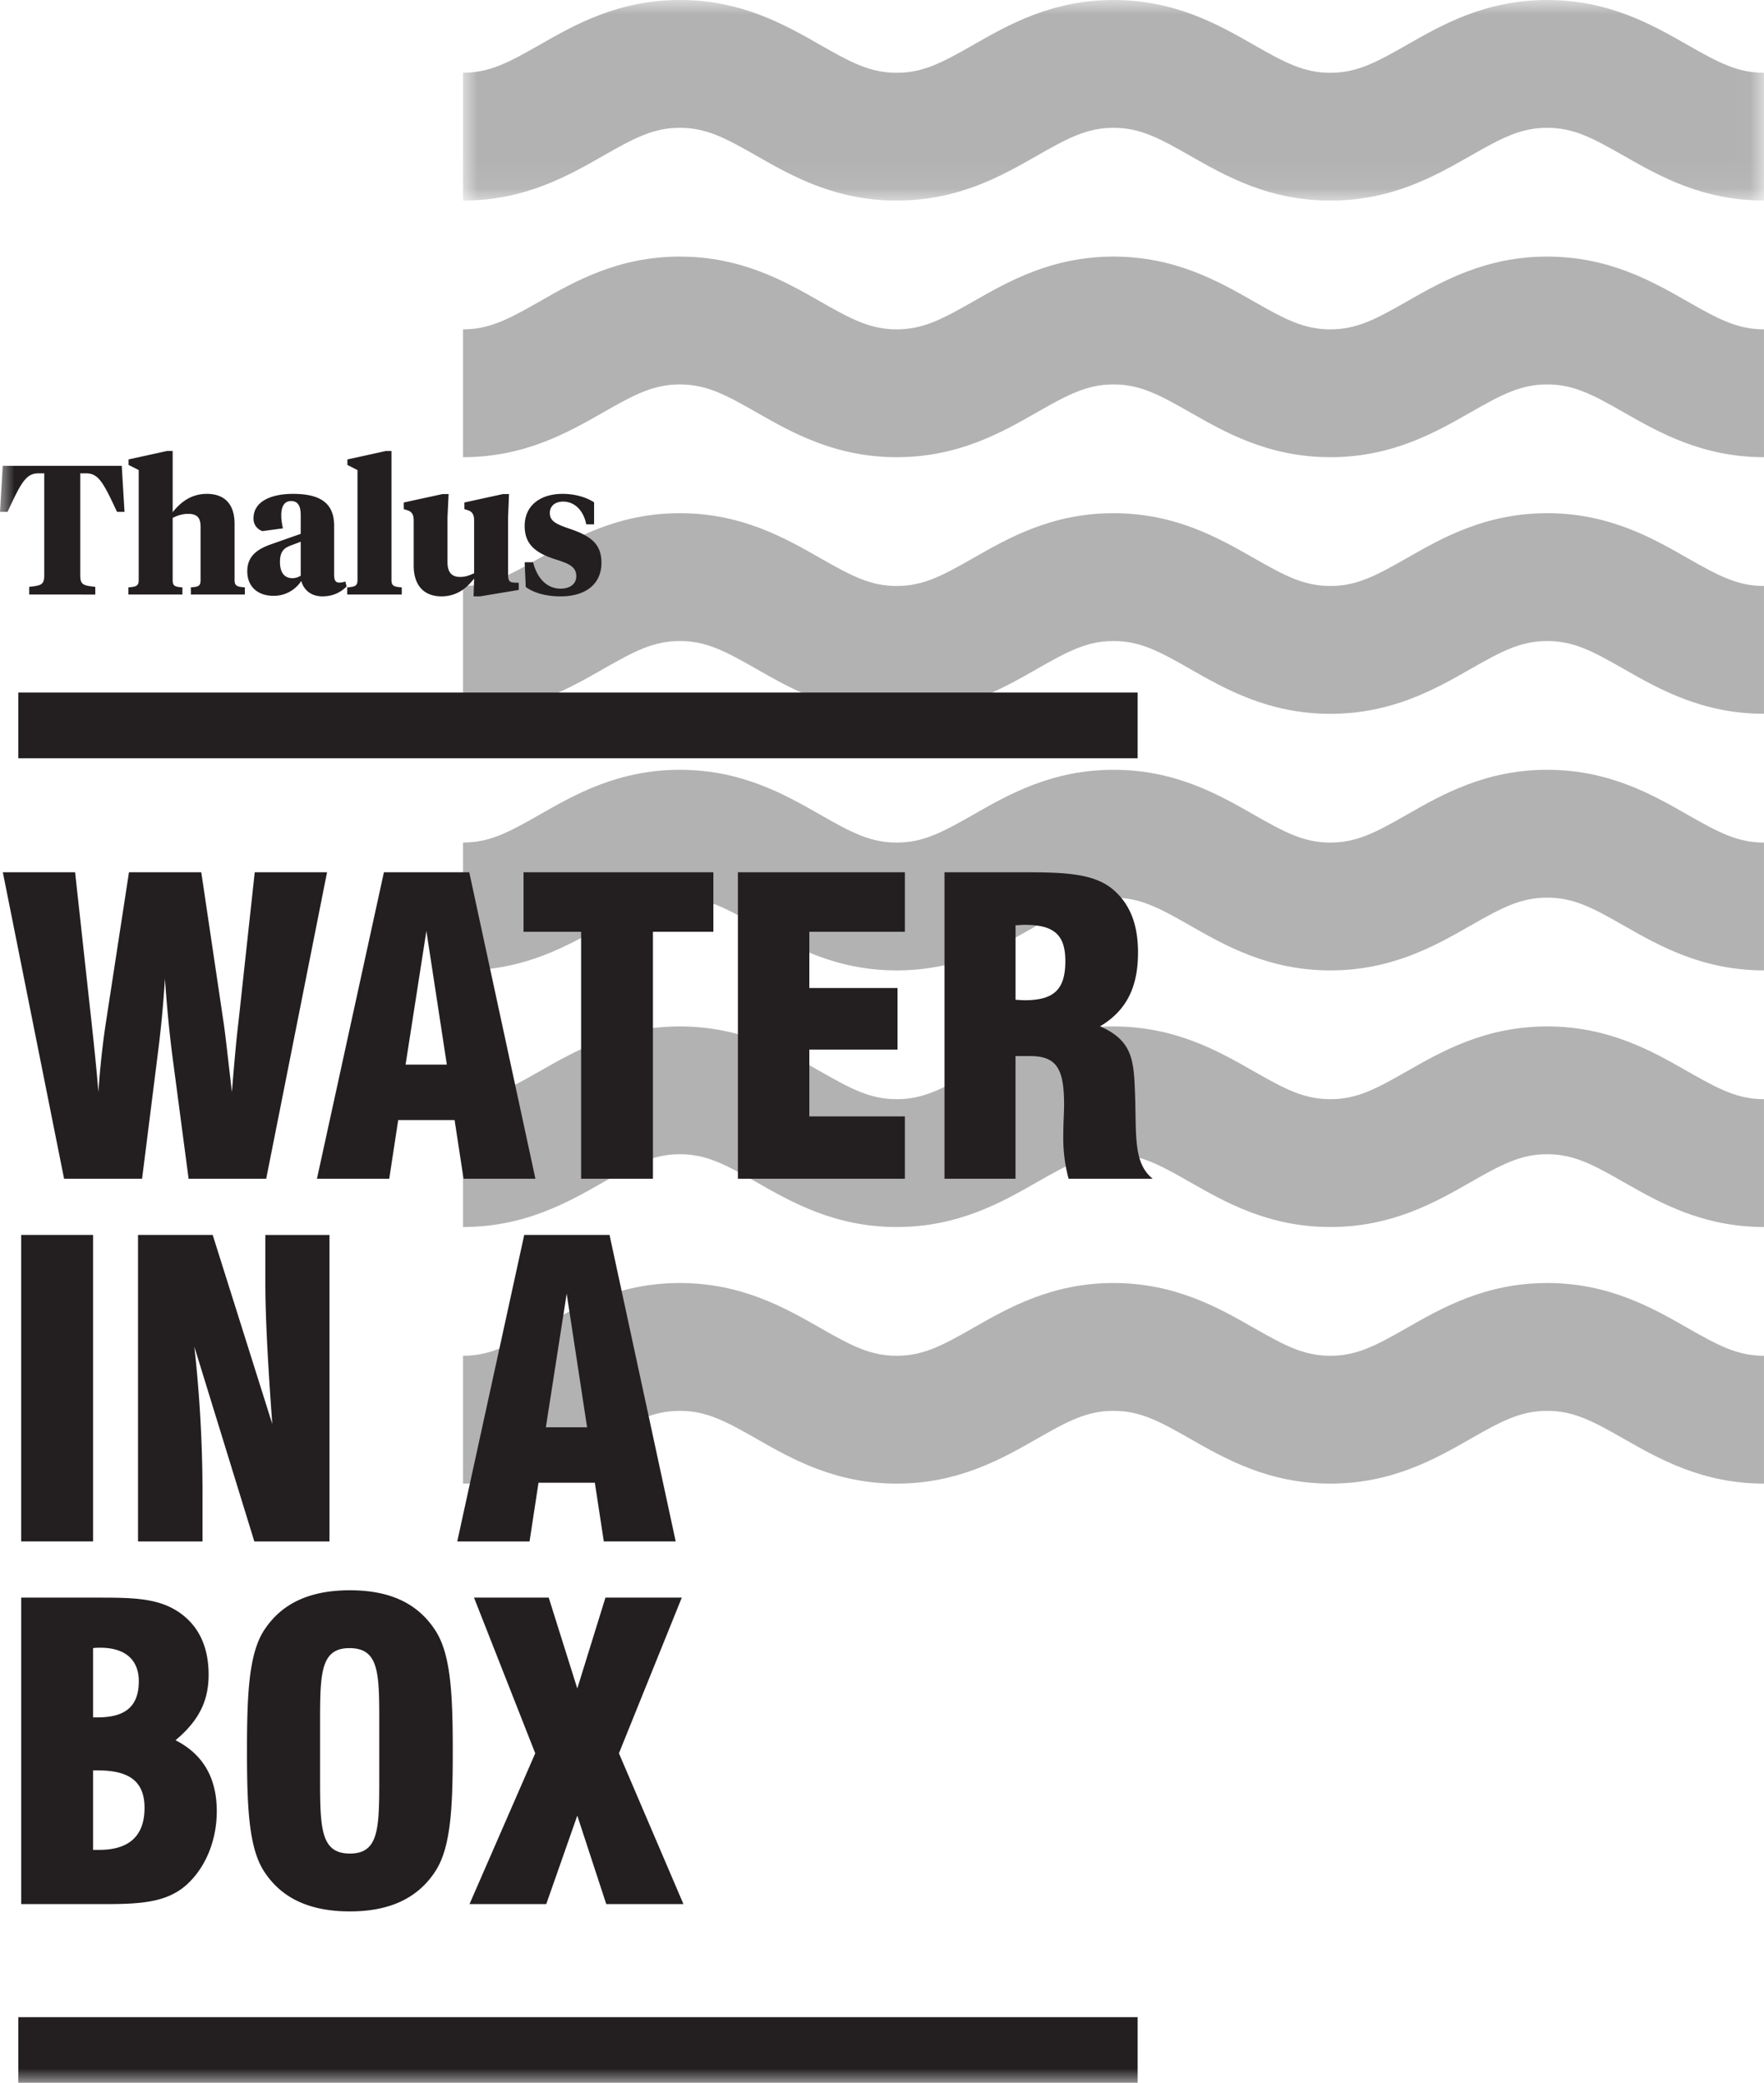
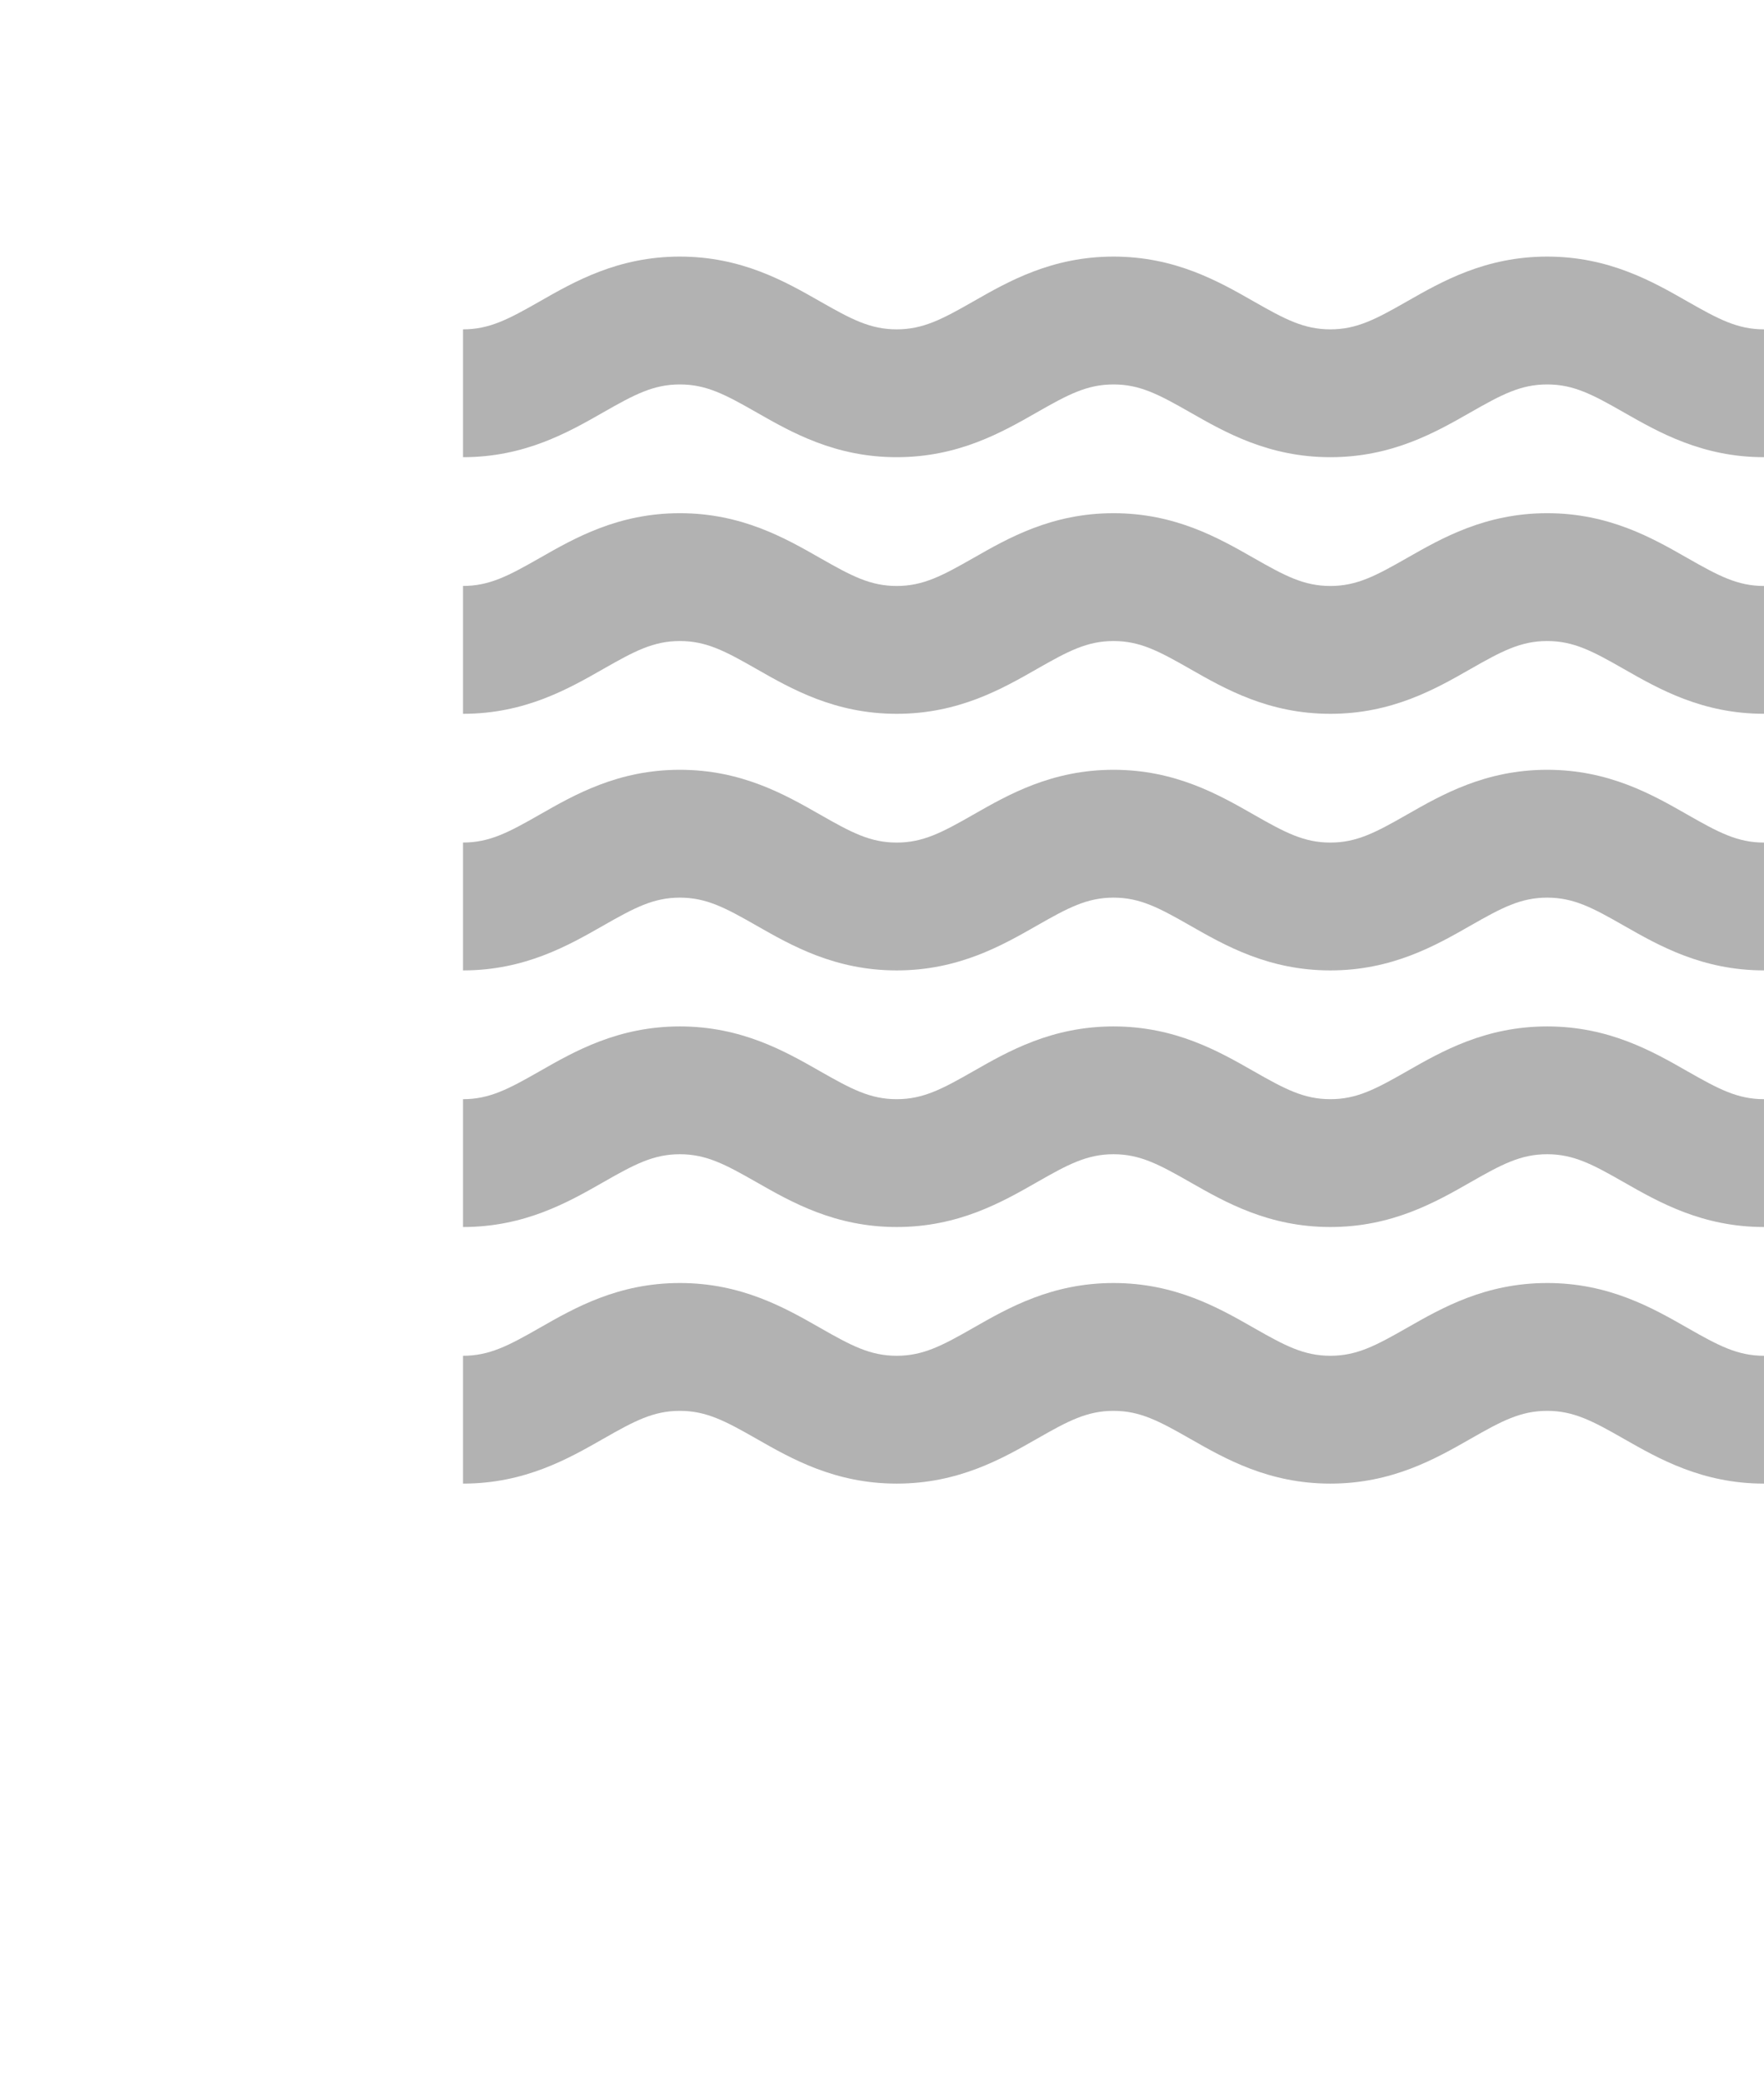
<svg xmlns="http://www.w3.org/2000/svg" xmlns:xlink="http://www.w3.org/1999/xlink" width="61" height="72" viewBox="0 0 61 72">
  <defs>
-     <path id="a" d="M0 0h44.988v6.933H0z" />
-     <path id="c" d="M0 72h61V0H0z" />
-   </defs>
+     </defs>
  <g fill="none" fill-rule="evenodd">
    <g transform="translate(16.012)">
      <mask id="b" fill="#fff">
        <use xlink:href="#a" />
      </mask>
-       <path fill="#000" fill-opacity=".301" d="M44.988 6.933c-2.137 0-3.64-.858-4.85-1.549-1.08-.616-1.735-.966-2.648-.966-.914 0-1.57.35-2.65.966-1.208.69-2.712 1.55-4.848 1.55-2.136 0-3.64-.86-4.85-1.55-1.079-.616-1.735-.966-2.648-.966-.914 0-1.57.35-2.65.966-1.208.69-2.712 1.55-4.848 1.55-2.136 0-3.64-.86-4.85-1.55-1.08-.616-1.734-.966-2.648-.966-.914 0-1.57.35-2.649.966-1.209.69-2.713 1.55-4.849 1.55v-4.42c.914 0 1.57-.348 2.649-.965C3.858.86 5.362 0 7.498 0s3.64.86 4.849 1.55c1.08.617 1.735.966 2.649.966.914 0 1.57-.349 2.649-.966C18.854.86 20.358 0 22.494 0s3.64.86 4.849 1.55c1.08.617 1.735.966 2.649.966.914 0 1.569-.349 2.649-.966C33.849.86 35.354 0 37.49 0c2.135 0 3.64.86 4.849 1.55 1.08.617 1.735.966 2.649.966v4.418Z" mask="url(#b)" />
    </g>
-     <path fill="#000" fill-opacity=".301" d="M61 15.804c-2.136 0-3.64-.86-4.85-1.55-1.079-.616-1.734-.965-2.648-.965-.914 0-1.57.349-2.65.965-1.208.69-2.712 1.55-4.848 1.55-2.136 0-3.64-.86-4.849-1.55-1.08-.616-1.735-.965-2.649-.965-.914 0-1.57.349-2.649.965-1.208.69-2.713 1.55-4.849 1.55s-3.64-.86-4.849-1.55c-1.08-.616-1.735-.965-2.649-.965-.914 0-1.569.349-2.649.965-1.209.69-2.713 1.55-4.849 1.55v-4.419c.914 0 1.57-.349 2.65-.965 1.208-.69 2.712-1.55 4.848-1.55 2.136 0 3.64.86 4.85 1.55 1.08.616 1.734.965 2.648.965.914 0 1.57-.349 2.65-.965 1.208-.69 2.712-1.55 4.848-1.55 2.136 0 3.64.86 4.849 1.55 1.08.616 1.735.965 2.65.965.913 0 1.568-.349 2.648-.965 1.209-.69 2.713-1.55 4.85-1.55 2.135 0 3.64.86 4.848 1.55 1.08.616 1.735.965 2.649.965v4.419ZM61 24.674c-2.136 0-3.64-.859-4.85-1.55-1.079-.616-1.734-.965-2.648-.965-.914 0-1.57.35-2.65.966-1.208.69-2.712 1.55-4.848 1.55-2.136 0-3.64-.86-4.849-1.55-1.08-.617-1.735-.966-2.649-.966-.914 0-1.57.35-2.649.966-1.208.69-2.713 1.55-4.849 1.55s-3.64-.86-4.849-1.55c-1.08-.617-1.735-.966-2.649-.966-.914 0-1.569.35-2.649.966-1.209.69-2.713 1.55-4.849 1.55v-4.42c.914 0 1.57-.349 2.65-.965 1.208-.69 2.712-1.55 4.848-1.55 2.136 0 3.64.86 4.85 1.55 1.08.616 1.734.966 2.648.966.914 0 1.57-.35 2.65-.966 1.208-.69 2.712-1.55 4.848-1.55 2.136 0 3.64.86 4.849 1.55 1.08.616 1.735.966 2.65.966.913 0 1.568-.35 2.648-.966 1.209-.69 2.713-1.55 4.85-1.55 2.135 0 3.64.86 4.848 1.55 1.08.616 1.735.966 2.649.966v4.418ZM61 33.544c-2.136 0-3.64-.859-4.85-1.549-1.079-.617-1.734-.966-2.648-.966-.914 0-1.57.35-2.65.966-1.208.69-2.712 1.55-4.848 1.55-2.136 0-3.64-.86-4.849-1.55-1.08-.617-1.735-.966-2.649-.966-.914 0-1.57.35-2.649.966-1.208.69-2.713 1.55-4.849 1.55s-3.64-.86-4.849-1.55c-1.08-.617-1.735-.966-2.649-.966-.914 0-1.569.35-2.649.966-1.209.69-2.713 1.55-4.849 1.55v-4.42c.914 0 1.57-.348 2.65-.965 1.208-.69 2.712-1.55 4.848-1.55 2.136 0 3.64.86 4.85 1.55 1.08.617 1.734.966 2.648.966.914 0 1.57-.349 2.65-.966 1.208-.69 2.712-1.55 4.848-1.55 2.136 0 3.64.86 4.849 1.55 1.08.617 1.735.966 2.65.966.913 0 1.568-.349 2.648-.966 1.209-.69 2.713-1.55 4.85-1.55 2.135 0 3.64.86 4.848 1.55 1.08.617 1.735.966 2.649.966v4.418ZM61 42.415c-2.136 0-3.64-.86-4.85-1.55-1.079-.616-1.734-.966-2.648-.966-.914 0-1.57.35-2.65.967-1.208.69-2.712 1.549-4.848 1.549-2.136 0-3.64-.86-4.849-1.55-1.08-.616-1.735-.966-2.649-.966-.914 0-1.57.35-2.649.967-1.208.69-2.713 1.549-4.849 1.549s-3.64-.86-4.849-1.55c-1.08-.616-1.735-.966-2.649-.966-.914 0-1.569.35-2.649.967-1.209.69-2.713 1.549-4.849 1.549v-4.419c.914 0 1.57-.349 2.65-.966 1.208-.69 2.712-1.549 4.848-1.549 2.136 0 3.64.86 4.85 1.55 1.08.616 1.734.965 2.648.965.914 0 1.57-.349 2.65-.966 1.208-.69 2.712-1.549 4.848-1.549 2.136 0 3.64.86 4.849 1.55 1.08.616 1.735.965 2.65.965.913 0 1.568-.349 2.648-.966 1.209-.69 2.713-1.549 4.85-1.549 2.135 0 3.64.86 4.848 1.55 1.08.616 1.735.965 2.649.965v4.419ZM61 51.285c-2.136 0-3.64-.86-4.85-1.55-1.079-.616-1.734-.965-2.648-.965-.914 0-1.57.349-2.65.966-1.208.69-2.712 1.549-4.848 1.549-2.136 0-3.64-.86-4.849-1.55-1.08-.616-1.735-.965-2.649-.965-.914 0-1.57.349-2.649.966-1.208.69-2.713 1.549-4.849 1.549s-3.64-.86-4.849-1.55c-1.08-.616-1.735-.965-2.649-.965-.914 0-1.569.349-2.649.966-1.209.69-2.713 1.549-4.849 1.549v-4.419c.914 0 1.57-.348 2.65-.965 1.208-.69 2.712-1.55 4.848-1.55 2.136 0 3.64.86 4.85 1.55 1.08.617 1.734.965 2.648.965.914 0 1.57-.348 2.65-.965 1.208-.69 2.712-1.55 4.848-1.55 2.136 0 3.64.86 4.849 1.55 1.08.617 1.735.965 2.65.965.913 0 1.568-.348 2.648-.965 1.209-.69 2.713-1.55 4.85-1.55 2.135 0 3.64.86 4.848 1.55 1.08.617 1.735.965 2.649.965v4.419Z" />
-     <path fill="#231F20" d="M.098 30.152h2.499l.565 5.156c.099.902.183 1.72.24 2.438.056-.803.141-1.634.268-2.452l.79-5.142h2.5l.762 5.128c.07.451.156 1.268.297 2.466.084-1.029.155-1.832.226-2.41l.564-5.184h2.5L9.205 40.747H6.522l-.579-4.382c-.085-.69-.17-1.536-.24-2.536a38.868 38.868 0 0 1-.24 2.55l-.55 4.368H2.216L.098 30.152ZM15.452 36.802l-.707-4.621-.72 4.62h1.427Zm-2.175-6.65h2.95l2.288 10.594H16.03l-.31-2.028H13.77l-.31 2.028h-2.5l2.316-10.594ZM20.095 32.209h-1.991v-2.057h6.565v2.057h-2.09v8.538h-2.484zM25.517 30.152h5.774v2.057h-3.304v1.944h3.05v2.128h-3.05v2.31h3.304v2.156h-5.774zM35.428 34.576c1.016 0 1.412-.367 1.412-1.353 0-.916-.396-1.254-1.412-1.254-.099 0-.198.015-.31.015v2.578c.112 0 .211.014.31.014Zm-2.767-4.424h2.795c1.412 0 2.358.056 2.994.564.62.507.903 1.225.903 2.212 0 1.211-.41 2.014-1.313 2.55 1.158.507 1.172 1.211 1.214 2.45.042 1.367-.056 2.283.607 2.819h-2.908a5.353 5.353 0 0 1-.184-1.466c0-.464.028-.817.028-1.085 0-1.225-.24-1.69-1.171-1.69h-.509v4.24h-2.456V30.153Z" />
+     <path fill="#000" fill-opacity=".301" d="M61 15.804c-2.136 0-3.64-.86-4.85-1.55-1.079-.616-1.734-.965-2.648-.965-.914 0-1.57.349-2.65.965-1.208.69-2.712 1.55-4.848 1.55-2.136 0-3.64-.86-4.849-1.55-1.08-.616-1.735-.965-2.649-.965-.914 0-1.57.349-2.649.965-1.208.69-2.713 1.55-4.849 1.55s-3.64-.86-4.849-1.55c-1.08-.616-1.735-.965-2.649-.965-.914 0-1.569.349-2.649.965-1.209.69-2.713 1.55-4.849 1.55v-4.419c.914 0 1.57-.349 2.65-.965 1.208-.69 2.712-1.55 4.848-1.55 2.136 0 3.64.86 4.85 1.55 1.08.616 1.734.965 2.648.965.914 0 1.57-.349 2.65-.965 1.208-.69 2.712-1.55 4.848-1.55 2.136 0 3.64.86 4.849 1.55 1.08.616 1.735.965 2.65.965.913 0 1.568-.349 2.648-.965 1.209-.69 2.713-1.55 4.85-1.55 2.135 0 3.64.86 4.848 1.55 1.08.616 1.735.965 2.649.965v4.419ZM61 24.674c-2.136 0-3.64-.859-4.85-1.55-1.079-.616-1.734-.965-2.648-.965-.914 0-1.57.35-2.65.966-1.208.69-2.712 1.55-4.848 1.55-2.136 0-3.64-.86-4.849-1.55-1.08-.617-1.735-.966-2.649-.966-.914 0-1.57.35-2.649.966-1.208.69-2.713 1.55-4.849 1.55s-3.64-.86-4.849-1.55c-1.08-.617-1.735-.966-2.649-.966-.914 0-1.569.35-2.649.966-1.209.69-2.713 1.55-4.849 1.55v-4.42c.914 0 1.57-.349 2.65-.965 1.208-.69 2.712-1.55 4.848-1.55 2.136 0 3.64.86 4.85 1.55 1.08.616 1.734.966 2.648.966.914 0 1.57-.35 2.65-.966 1.208-.69 2.712-1.55 4.848-1.55 2.136 0 3.64.86 4.849 1.55 1.08.616 1.735.966 2.65.966.913 0 1.568-.35 2.648-.966 1.209-.69 2.713-1.55 4.85-1.55 2.135 0 3.64.86 4.848 1.55 1.08.616 1.735.966 2.649.966v4.418M61 33.544c-2.136 0-3.64-.859-4.85-1.549-1.079-.617-1.734-.966-2.648-.966-.914 0-1.57.35-2.65.966-1.208.69-2.712 1.55-4.848 1.55-2.136 0-3.64-.86-4.849-1.55-1.08-.617-1.735-.966-2.649-.966-.914 0-1.57.35-2.649.966-1.208.69-2.713 1.55-4.849 1.55s-3.64-.86-4.849-1.55c-1.08-.617-1.735-.966-2.649-.966-.914 0-1.569.35-2.649.966-1.209.69-2.713 1.55-4.849 1.55v-4.42c.914 0 1.57-.348 2.65-.965 1.208-.69 2.712-1.55 4.848-1.55 2.136 0 3.64.86 4.85 1.55 1.08.617 1.734.966 2.648.966.914 0 1.57-.349 2.65-.966 1.208-.69 2.712-1.55 4.848-1.55 2.136 0 3.64.86 4.849 1.55 1.08.617 1.735.966 2.65.966.913 0 1.568-.349 2.648-.966 1.209-.69 2.713-1.55 4.85-1.55 2.135 0 3.64.86 4.848 1.55 1.08.617 1.735.966 2.649.966v4.418ZM61 42.415c-2.136 0-3.64-.86-4.85-1.55-1.079-.616-1.734-.966-2.648-.966-.914 0-1.57.35-2.65.967-1.208.69-2.712 1.549-4.848 1.549-2.136 0-3.64-.86-4.849-1.55-1.08-.616-1.735-.966-2.649-.966-.914 0-1.57.35-2.649.967-1.208.69-2.713 1.549-4.849 1.549s-3.64-.86-4.849-1.55c-1.08-.616-1.735-.966-2.649-.966-.914 0-1.569.35-2.649.967-1.209.69-2.713 1.549-4.849 1.549v-4.419c.914 0 1.57-.349 2.65-.966 1.208-.69 2.712-1.549 4.848-1.549 2.136 0 3.64.86 4.85 1.55 1.08.616 1.734.965 2.648.965.914 0 1.57-.349 2.65-.966 1.208-.69 2.712-1.549 4.848-1.549 2.136 0 3.64.86 4.849 1.55 1.08.616 1.735.965 2.65.965.913 0 1.568-.349 2.648-.966 1.209-.69 2.713-1.549 4.85-1.549 2.135 0 3.64.86 4.848 1.55 1.08.616 1.735.965 2.649.965v4.419ZM61 51.285c-2.136 0-3.64-.86-4.85-1.55-1.079-.616-1.734-.965-2.648-.965-.914 0-1.57.349-2.65.966-1.208.69-2.712 1.549-4.848 1.549-2.136 0-3.64-.86-4.849-1.55-1.08-.616-1.735-.965-2.649-.965-.914 0-1.57.349-2.649.966-1.208.69-2.713 1.549-4.849 1.549s-3.64-.86-4.849-1.55c-1.08-.616-1.735-.965-2.649-.965-.914 0-1.569.349-2.649.966-1.209.69-2.713 1.549-4.849 1.549v-4.419c.914 0 1.57-.348 2.65-.965 1.208-.69 2.712-1.55 4.848-1.55 2.136 0 3.64.86 4.85 1.55 1.08.617 1.734.965 2.648.965.914 0 1.57-.348 2.65-.965 1.208-.69 2.712-1.55 4.848-1.55 2.136 0 3.64.86 4.849 1.55 1.08.617 1.735.965 2.65.965.913 0 1.568-.348 2.648-.965 1.209-.69 2.713-1.55 4.85-1.55 2.135 0 3.64.86 4.848 1.55 1.08.617 1.735.965 2.649.965v4.419Z" />
    <mask id="d" fill="#fff">
      <use xlink:href="#c" />
    </mask>
-     <path fill="#231F20" d="M.733 53.283h2.485V42.689H.733zM4.771 42.689h2.584l2.061 6.537c-.155-2.1-.24-3.72-.24-4.875V42.69h2.217v10.594H8.795L6.72 46.55a46.25 46.25 0 0 1 .283 4.945v1.79h-2.23V42.688ZM20.302 49.338l-.706-4.62-.72 4.62h1.426Zm-2.174-6.65h2.95l2.288 10.595H20.88l-.31-2.029h-1.948l-.31 2.03h-2.5l2.316-10.595ZM3.43 63.946c1.045 0 1.568-.493 1.568-1.451 0-.902-.51-1.296-1.61-1.296h-.17v2.747h.212Zm-.056-4.58c.96 0 1.426-.38 1.426-1.253 0-.732-.466-1.155-1.328-1.155-.084 0-.17 0-.254.014v2.395h.156Zm-2.64-4.14h2.668c1.115 0 1.962.013 2.654.421.763.451 1.158 1.212 1.158 2.24 0 .916-.339 1.593-1.144 2.269.946.48 1.426 1.296 1.426 2.451 0 .972-.353 1.846-.918 2.424-.677.704-1.58.789-2.894.789H.734V55.225ZM13.115 59.564c0-1.718 0-2.592-1.03-2.592-1.003 0-1.017.874-1.017 2.592v1.916c0 1.733.028 2.593 1.031 2.593 1.002 0 1.016-.86 1.016-2.593v-1.916Zm-3.981-3.212c.607-.93 1.581-1.38 2.965-1.38s2.344.45 2.95 1.38c.537.817.608 2.184.608 4.17 0 1.987-.07 3.353-.607 4.17-.607.93-1.582 1.381-2.95 1.381-1.385 0-2.36-.45-2.966-1.38-.523-.803-.593-2.17-.593-4.17 0-2.001.07-3.368.593-4.171ZM18.509 60.607l-2.118-5.382h2.584l.988 3.142.974-3.142h2.64l-2.174 5.382 2.231 5.213h-2.669l-1.002-3.058-1.073 3.058h-2.654zM4.21 16.103l.096 1.59h-.26c-.464-.995-.636-1.33-1.061-1.33h-.21v3.523c0 .33.108.355.52.4v.266H1.01v-.267c.413-.044.52-.07.52-.399v-3.523h-.209c-.425 0-.597.335-1.06 1.33H0l.094-1.59H4.21ZM4.796 16.249l-.35-.178v-.19l1.328-.292h.197v2.117c.242-.304.603-.634 1.181-.634.61 0 .96.349.96 1.04v1.945c0 .203.1.228.355.247v.247H6.6v-.247c.254-.019.336-.044.336-.247v-1.85c0-.28-.095-.444-.425-.444-.203 0-.381.057-.54.14v2.154c0 .203.082.228.337.247v.247H4.44v-.247c.255-.019.356-.044.356-.247V16.25ZM10.399 19.899v-1.173l-.35.133c-.222.083-.368.203-.368.564 0 .324.12.564.438.564a.535.535 0 0 0 .28-.088Zm1.156-.045c0 .153.019.285.171.285a.589.589 0 0 0 .216-.038l.044.172c-.21.209-.482.342-.838.342-.368 0-.635-.197-.73-.532a1.13 1.13 0 0 1-.96.513c-.533 0-.907-.304-.907-.85 0-.55.387-.779.838-.937l1.01-.355v-.647c0-.29-.083-.487-.33-.487-.248 0-.343.202-.343.5 0 .146.025.292.057.444l-.705.095a.444.444 0 0 1-.311-.444c0-.576.597-.843 1.365-.843.89 0 1.423.28 1.423 1.103v1.68ZM13.537 20.057c0 .203.102.228.356.247v.247h-1.886v-.247c.254-.019.355-.044.355-.247V16.25l-.349-.178v-.19l1.327-.292h.197v4.468ZM17.57 19.823c0 .215.013.31.216.317l.153.006v.247l-1.34.222h-.223l.02-.615c-.23.292-.566.615-1.131.615-.565 0-.959-.336-.959-1.065v-1.552c0-.184-.044-.317-.248-.368l-.095-.031v-.229l1.34-.291h.21l-.038.804v1.553c0 .323.127.507.432.507.19 0 .317-.05.488-.126v-1.82c0-.183-.044-.316-.241-.367l-.095-.031v-.229l1.333-.291h.21l-.032.804v1.94ZM18.181 20.292l-.038-.856h.292c.127.52.457.913.953.913.298 0 .54-.146.54-.431 0-.323-.248-.431-.68-.57-.717-.222-1.105-.52-1.105-1.167 0-.71.546-1.109 1.308-1.109.432 0 .82.115 1.093.292v.76h-.273c-.077-.418-.356-.785-.8-.785-.274 0-.458.152-.458.393 0 .266.19.374.61.52.762.253 1.175.512 1.175 1.203 0 .741-.553 1.16-1.41 1.16-.527 0-.934-.127-1.207-.323M.633 26.212H39.34V23.94H.633zM.633 72H39.34v-2.272H.633z" mask="url(#d)" />
  </g>
</svg>